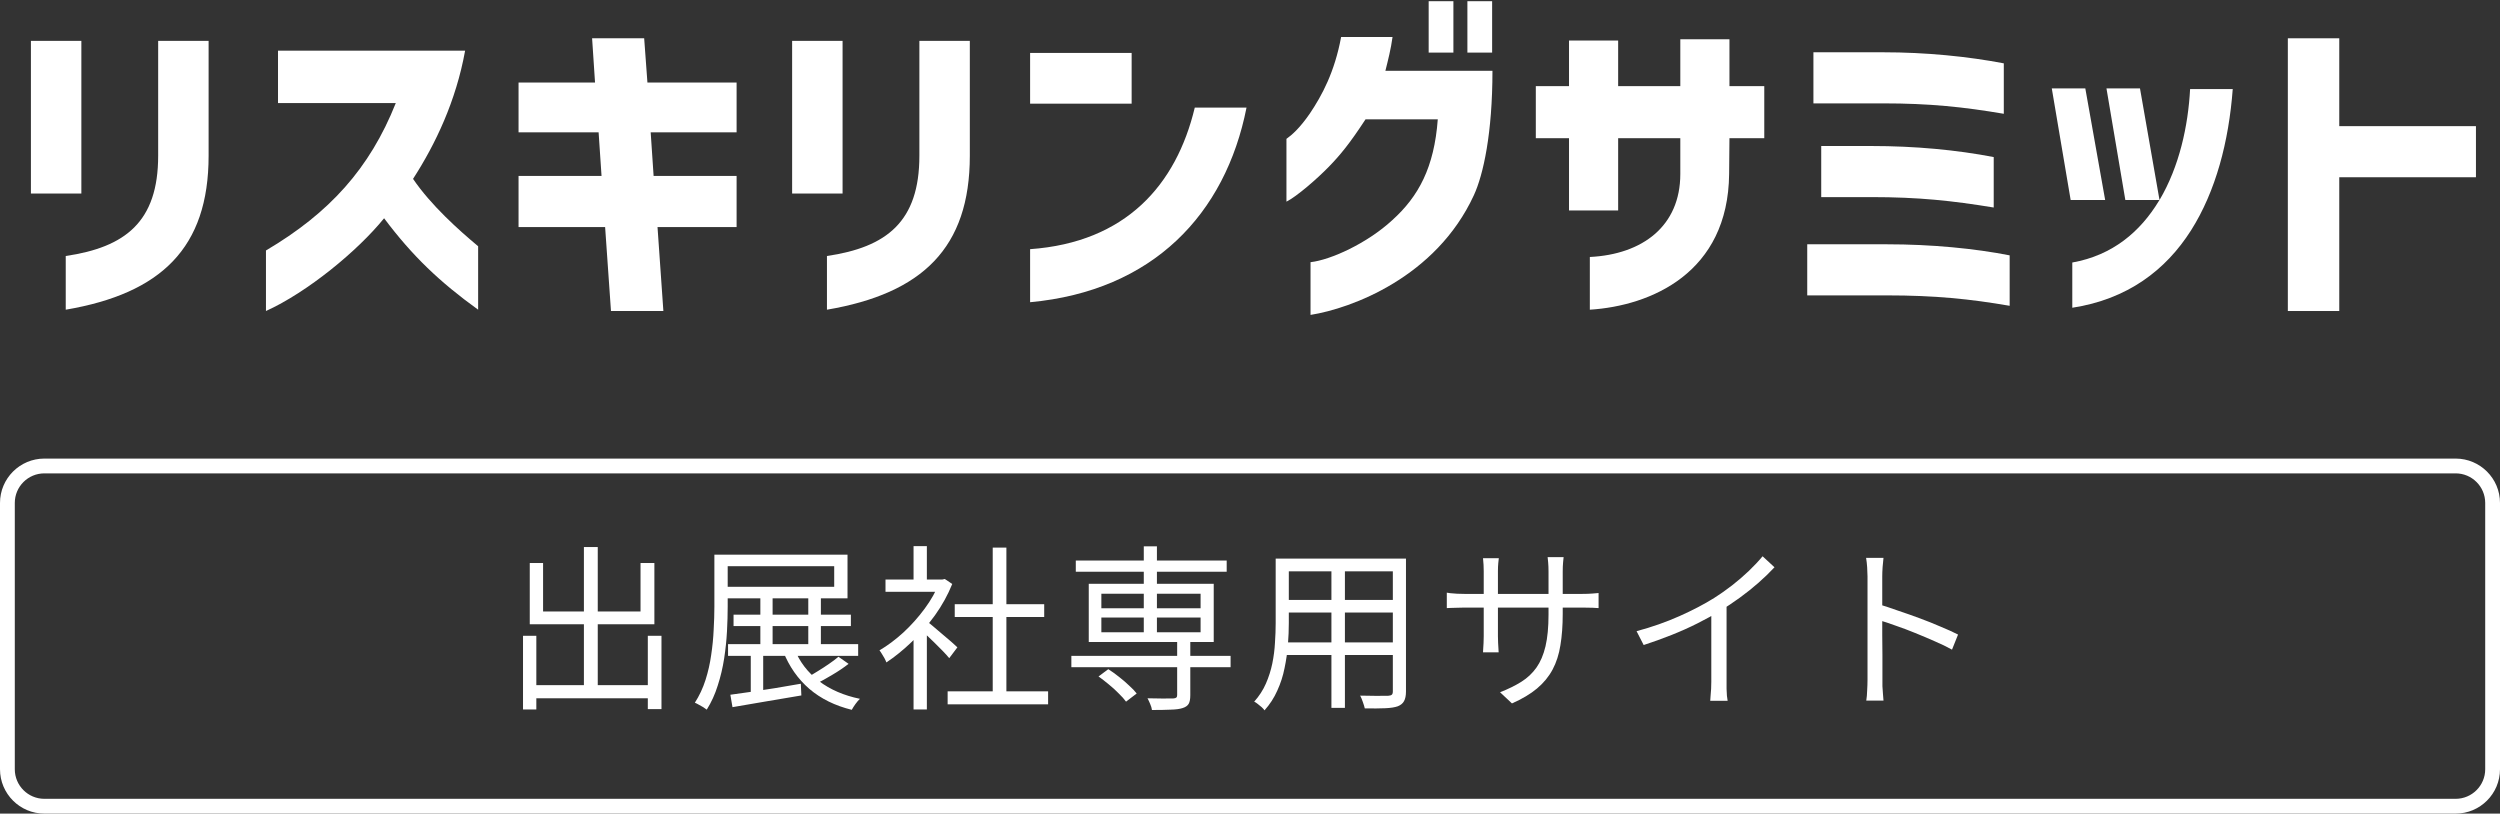
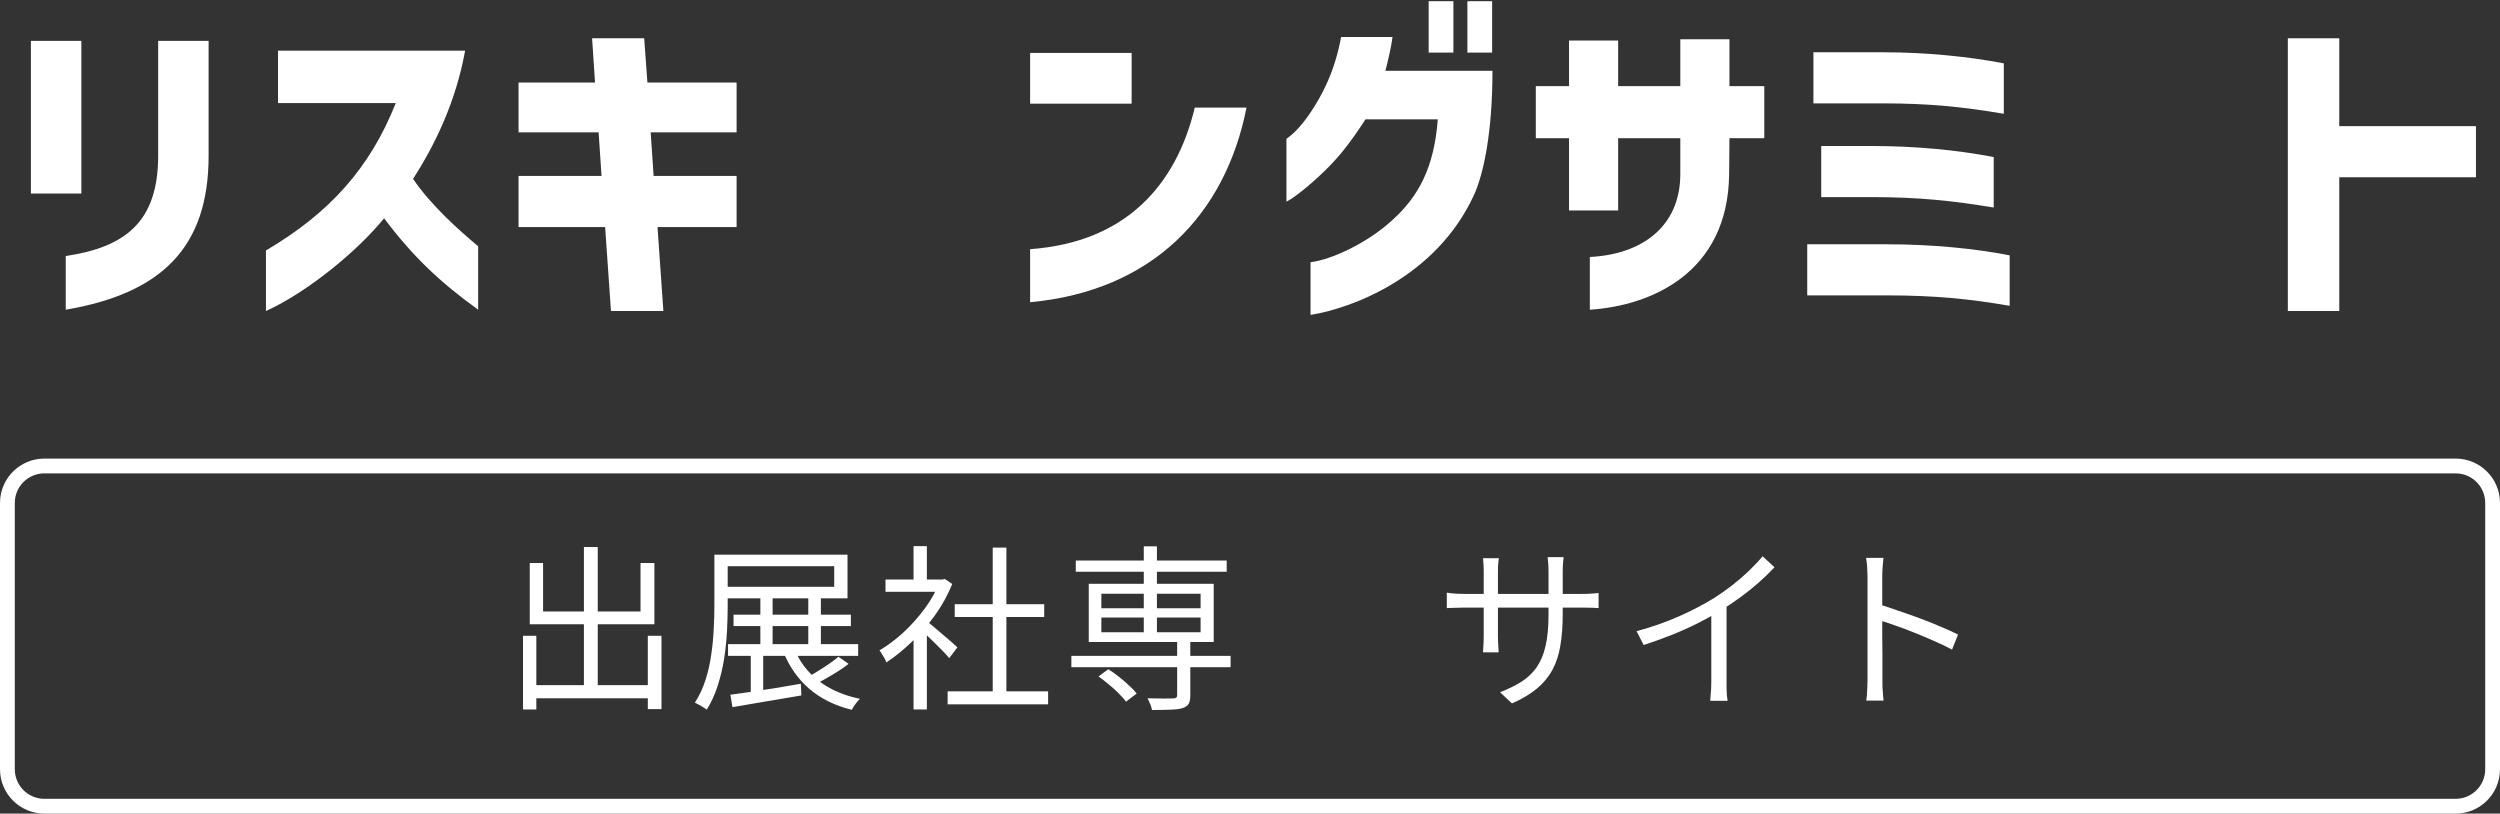
<svg xmlns="http://www.w3.org/2000/svg" width="169" height="55" viewBox="0 0 169 55" fill="none">
  <rect x="0" y="0" width="169" height="55" fill="#333333" stroke="none" />
  <path d="M154.658 21.024V2.588H158.134V8.528H167.374V11.982H158.134V21.024H154.658Z" fill="white" />
-   <path d="M139.977 13.522L138.701 5.976H140.967L142.309 13.522H139.977ZM140.087 20.804V17.746C142.815 17.262 144.685 15.656 145.939 13.588L145.983 13.522H143.673L142.397 5.976H144.663L145.983 13.522C147.325 11.256 147.919 8.506 148.051 6.02H150.933C150.669 9.562 149.789 12.928 148.117 15.568C146.401 18.274 143.805 20.232 140.087 20.804Z" fill="white" />
  <path d="M135.853 20.672C133.169 20.21 130.815 19.968 127.537 19.968H122.169V16.514H127.537C130.595 16.514 133.499 16.8 135.853 17.262V20.672ZM122.587 6.988V3.534H127.273C130.221 3.534 133.037 3.82 135.457 4.282V7.692C132.729 7.23 130.463 6.988 127.273 6.988H122.587ZM123.115 13.324V9.87H126.503C129.451 9.87 132.267 10.134 134.775 10.618V14.028C131.959 13.566 129.693 13.324 126.503 13.324H123.115Z" fill="white" />
  <path d="M107.473 17.372C111.037 17.196 113.589 15.282 113.589 11.762V9.342H109.387V14.226H106.065V9.342H103.821V5.822H106.065V2.742H109.387V5.822H113.589V2.654H116.911V5.822H119.265V9.342H116.911L116.889 11.762C116.823 18.45 111.609 20.672 107.473 20.936V17.372Z" fill="white" />
  <path d="M96.578 3.556V0.08H98.25V3.556H96.578ZM86.964 13.632V9.386C87.338 9.122 87.866 8.66 88.548 7.67C89.362 6.46 90.22 4.876 90.66 2.5H94.136C94.026 3.314 93.828 4.084 93.652 4.788H100.89C100.89 9.012 100.274 11.806 99.636 13.192C97.084 18.736 91.364 20.848 88.592 21.288V17.724C89.956 17.57 92.42 16.448 94.114 14.886C95.896 13.28 96.952 11.322 97.194 8.066H92.31C91.232 9.716 90.594 10.486 89.824 11.278C89.054 12.07 87.668 13.28 86.964 13.632ZM99.196 3.556V0.08H100.868V3.556H99.196Z" fill="white" />
  <path d="M69.635 7.01V3.578H76.499V7.01H69.635ZM69.635 20.43V16.844C76.103 16.382 79.513 12.51 80.767 7.274H84.265C82.835 14.49 77.929 19.66 69.635 20.43Z" fill="white" />
-   <path d="M55.902 17.306C59.928 16.712 62.15 14.996 62.15 10.53V2.764H65.56V10.53C65.56 16.756 62.348 19.836 55.902 20.936V17.306ZM53.548 13.082V2.764H56.958V13.082H53.548Z" fill="white" />
  <path d="M41.302 21.024L40.906 15.348H35.054V11.894H40.664L40.466 8.946H35.054V5.58H40.224L40.026 2.588H43.546L43.766 5.58H49.794V8.946H43.986L44.184 11.894H49.794V15.348H44.448L44.844 21.024H41.302Z" fill="white" />
  <path d="M17.979 16.932C22.268 14.402 24.997 11.388 26.756 6.966H18.793V3.424H31.442C30.826 6.834 29.441 9.738 27.922 12.092C29.133 13.874 31.003 15.546 32.322 16.646V20.936C29.727 19.066 27.878 17.306 25.965 14.754C24.183 16.954 20.794 19.748 17.979 21.024V16.932Z" fill="white" />
  <path d="M4.444 17.306C8.47 16.712 10.692 14.996 10.692 10.53V2.764H14.102V10.53C14.102 16.756 10.89 19.836 4.444 20.936V17.306ZM2.09 13.082V2.764H5.5V13.082H2.09Z" fill="white" />
  <path fill-rule="evenodd" clip-rule="evenodd" d="M166 32H3C1.895 32 1 32.895 1 34V52C1 53.105 1.895 54 3 54H166C167.105 54 168 53.105 168 52V34C168 32.895 167.105 32 166 32ZM3 31C1.343 31 0 32.343 0 34V52C0 53.657 1.343 55 3 55H166C167.657 55 169 53.657 169 52V34C169 32.343 167.657 31 166 31H3Z" fill="white" />
  <path d="M126.244 45.944C126.244 45.832 126.244 45.608 126.244 45.272C126.244 44.928 126.244 44.524 126.244 44.06C126.244 43.588 126.244 43.096 126.244 42.584C126.244 42.064 126.244 41.56 126.244 41.072C126.244 40.584 126.244 40.152 126.244 39.776C126.244 39.4 126.244 39.128 126.244 38.96C126.244 38.792 126.236 38.588 126.22 38.348C126.204 38.108 126.18 37.896 126.148 37.712H127.324C127.308 37.888 127.288 38.096 127.264 38.336C127.248 38.576 127.24 38.784 127.24 38.96C127.24 39.272 127.24 39.648 127.24 40.088C127.24 40.52 127.24 40.984 127.24 41.48C127.24 41.968 127.24 42.456 127.24 42.944C127.248 43.424 127.252 43.876 127.252 44.3C127.252 44.716 127.252 45.072 127.252 45.368C127.252 45.656 127.252 45.848 127.252 45.944C127.252 46.072 127.252 46.22 127.252 46.388C127.26 46.556 127.272 46.728 127.288 46.904C127.304 47.072 127.316 47.224 127.324 47.36H126.16C126.192 47.168 126.212 46.94 126.22 46.676C126.236 46.412 126.244 46.168 126.244 45.944ZM127.036 40.856C127.428 40.976 127.86 41.12 128.332 41.288C128.812 41.448 129.3 41.62 129.796 41.804C130.292 41.988 130.76 42.176 131.2 42.368C131.648 42.552 132.036 42.728 132.364 42.896L131.956 43.916C131.612 43.724 131.224 43.536 130.792 43.352C130.36 43.16 129.916 42.972 129.46 42.788C129.012 42.604 128.576 42.44 128.152 42.296C127.736 42.144 127.364 42.02 127.036 41.924V40.856Z" fill="white" />
  <path d="M110.632 42.668C111.672 42.388 112.64 42.048 113.536 41.648C114.432 41.248 115.212 40.84 115.876 40.424C116.292 40.16 116.696 39.876 117.088 39.572C117.488 39.26 117.864 38.936 118.216 38.6C118.568 38.264 118.88 37.932 119.152 37.604L119.956 38.348C119.62 38.708 119.256 39.06 118.864 39.404C118.472 39.748 118.056 40.08 117.616 40.4C117.184 40.712 116.732 41.016 116.26 41.312C115.82 41.576 115.324 41.848 114.772 42.128C114.22 42.408 113.632 42.672 113.008 42.92C112.384 43.168 111.752 43.396 111.112 43.604L110.632 42.668ZM115.684 40.928L116.716 40.616V46.088C116.716 46.24 116.716 46.4 116.716 46.568C116.724 46.736 116.732 46.892 116.74 47.036C116.756 47.18 116.772 47.292 116.788 47.372H115.612C115.62 47.292 115.628 47.18 115.636 47.036C115.652 46.892 115.664 46.736 115.672 46.568C115.68 46.4 115.684 46.24 115.684 46.088V40.928Z" fill="white" />
  <path d="M105.64 41.492C105.64 42.292 105.588 43 105.484 43.616C105.388 44.232 105.212 44.78 104.956 45.26C104.7 45.74 104.348 46.168 103.9 46.544C103.46 46.912 102.896 47.248 102.208 47.552L101.404 46.796C101.956 46.58 102.436 46.344 102.844 46.088C103.252 45.832 103.592 45.512 103.864 45.128C104.136 44.744 104.34 44.264 104.476 43.688C104.612 43.112 104.68 42.404 104.68 41.564V38.648C104.68 38.408 104.672 38.2 104.656 38.024C104.64 37.84 104.628 37.72 104.62 37.664H105.7C105.692 37.72 105.68 37.84 105.664 38.024C105.648 38.2 105.64 38.408 105.64 38.648V41.492ZM101.32 37.736C101.312 37.792 101.3 37.9 101.284 38.06C101.268 38.22 101.26 38.404 101.26 38.612V43.004C101.26 43.148 101.264 43.3 101.272 43.46C101.28 43.612 101.288 43.748 101.296 43.868C101.304 43.98 101.308 44.056 101.308 44.096H100.252C100.252 44.056 100.256 43.98 100.264 43.868C100.272 43.756 100.28 43.624 100.288 43.472C100.296 43.312 100.3 43.156 100.3 43.004V38.612C100.3 38.476 100.296 38.332 100.288 38.18C100.28 38.02 100.268 37.872 100.252 37.736H101.32ZM97.804 40.064C97.844 40.072 97.924 40.084 98.044 40.1C98.172 40.108 98.324 40.12 98.5 40.136C98.676 40.144 98.844 40.148 99.004 40.148H106.96C107.224 40.148 107.452 40.14 107.644 40.124C107.836 40.108 107.976 40.096 108.064 40.088V41.108C107.992 41.1 107.856 41.092 107.656 41.084C107.456 41.076 107.224 41.072 106.96 41.072H99.004C98.836 41.072 98.668 41.076 98.5 41.084C98.332 41.084 98.184 41.088 98.056 41.096C97.936 41.104 97.852 41.108 97.804 41.108V40.064Z" fill="white" />
-   <path d="M86.752 37.76H94.516V38.624H86.752V37.76ZM86.752 40.556H94.492V41.408H86.752V40.556ZM86.68 43.424H94.516V44.276H86.68V43.424ZM86.236 37.76H87.124V42.116C87.124 42.572 87.104 43.06 87.064 43.58C87.024 44.1 86.948 44.628 86.836 45.164C86.732 45.692 86.568 46.2 86.344 46.688C86.128 47.176 85.84 47.62 85.48 48.02C85.44 47.956 85.376 47.884 85.288 47.804C85.2 47.732 85.112 47.66 85.024 47.588C84.936 47.516 84.856 47.464 84.784 47.432C85.12 47.056 85.384 46.648 85.576 46.208C85.768 45.768 85.912 45.316 86.008 44.852C86.104 44.38 86.164 43.912 86.188 43.448C86.22 42.984 86.236 42.54 86.236 42.116V37.76ZM94.156 37.76H95.044V46.736C95.044 47.024 95 47.244 94.912 47.396C94.832 47.548 94.692 47.664 94.492 47.744C94.292 47.816 94.012 47.86 93.652 47.876C93.292 47.892 92.828 47.896 92.26 47.888C92.236 47.776 92.192 47.632 92.128 47.456C92.072 47.288 92.012 47.144 91.948 47.024C92.228 47.032 92.496 47.036 92.752 47.036C93.016 47.044 93.244 47.044 93.436 47.036C93.628 47.036 93.76 47.036 93.832 47.036C93.952 47.028 94.036 47.004 94.084 46.964C94.132 46.924 94.156 46.848 94.156 46.736V37.76ZM90.004 38.084H90.916V47.852H90.004V38.084Z" fill="white" />
  <path d="M72.424 44.336H83.188V45.104H72.424V44.336ZM72.724 37.892H82.924V38.648H72.724V37.892ZM79.576 43.256H80.464V47C80.464 47.256 80.428 47.448 80.356 47.576C80.284 47.704 80.148 47.8 79.948 47.864C79.756 47.928 79.488 47.964 79.144 47.972C78.808 47.988 78.384 47.996 77.872 47.996C77.856 47.868 77.816 47.732 77.752 47.588C77.696 47.452 77.636 47.324 77.572 47.204C77.844 47.204 78.096 47.208 78.328 47.216C78.568 47.224 78.772 47.224 78.94 47.216C79.116 47.216 79.24 47.216 79.312 47.216C79.416 47.208 79.484 47.188 79.516 47.156C79.556 47.124 79.576 47.068 79.576 46.988V43.256ZM77.32 36.932H78.208V43.064H77.32V36.932ZM74.26 45.728L74.92 45.236C75.16 45.388 75.4 45.56 75.64 45.752C75.888 45.944 76.116 46.14 76.324 46.34C76.54 46.532 76.712 46.712 76.84 46.88L76.12 47.432C76 47.264 75.836 47.08 75.628 46.88C75.428 46.672 75.204 46.468 74.956 46.268C74.716 46.068 74.484 45.888 74.26 45.728ZM74.452 41.744V42.74H81.16V41.744H74.452ZM74.452 40.136V41.12H81.16V40.136H74.452ZM73.6 39.464H82.048V43.4H73.6V39.464Z" fill="white" />
  <path d="M64.06 46.736H70.852V47.612H64.06V46.736ZM64.54 40.844H70.588V41.708H64.54V40.844ZM67.108 37.016H68.032V47.156H67.108V37.016ZM59.86 39.176H63.844V40.004H59.86V39.176ZM61.756 42.764L62.656 41.708V47.96H61.756V42.764ZM61.756 36.92H62.656V39.584H61.756V36.92ZM62.572 41.936C62.676 42.008 62.828 42.128 63.028 42.296C63.228 42.464 63.444 42.648 63.676 42.848C63.908 43.04 64.12 43.22 64.312 43.388C64.504 43.556 64.64 43.68 64.72 43.76L64.168 44.492C64.064 44.364 63.92 44.204 63.736 44.012C63.552 43.82 63.352 43.62 63.136 43.412C62.928 43.204 62.728 43.012 62.536 42.836C62.344 42.652 62.184 42.508 62.056 42.404L62.572 41.936ZM63.508 39.176H63.7L63.868 39.14L64.372 39.476C64.076 40.212 63.688 40.916 63.208 41.588C62.728 42.252 62.2 42.856 61.624 43.4C61.056 43.944 60.488 44.404 59.92 44.78C59.888 44.692 59.844 44.596 59.788 44.492C59.732 44.388 59.672 44.288 59.608 44.192C59.552 44.096 59.5 44.02 59.452 43.964C59.996 43.644 60.532 43.244 61.06 42.764C61.588 42.276 62.068 41.74 62.5 41.156C62.94 40.564 63.276 39.964 63.508 39.356V39.176Z" fill="white" />
  <path d="M49.588 41.552H57.52V42.32H49.588V41.552ZM49.216 43.544H58.012V44.336H49.216V43.544ZM51.4 40.364H52.228V43.952H51.4V40.364ZM50.752 43.832H51.592V47.06H50.752V43.832ZM54.64 40.364H55.492V43.928H54.64V40.364ZM48.292 37.496H49.192V41.024C49.192 41.528 49.176 42.08 49.144 42.68C49.112 43.28 49.048 43.892 48.952 44.516C48.856 45.14 48.712 45.748 48.52 46.34C48.336 46.932 48.088 47.476 47.776 47.972C47.712 47.924 47.632 47.868 47.536 47.804C47.44 47.748 47.34 47.692 47.236 47.636C47.14 47.58 47.052 47.536 46.972 47.504C47.276 47.032 47.516 46.52 47.692 45.968C47.868 45.416 47.996 44.852 48.076 44.276C48.164 43.692 48.22 43.124 48.244 42.572C48.276 42.02 48.292 41.504 48.292 41.024V37.496ZM48.82 37.496H57.292V40.448H48.82V39.668H56.392V38.276H48.82V37.496ZM49.372 46.964C49.764 46.908 50.22 46.844 50.74 46.772C51.26 46.692 51.808 46.608 52.384 46.52C52.968 46.424 53.552 46.324 54.136 46.22L54.172 47.012C53.348 47.156 52.52 47.296 51.688 47.432C50.864 47.568 50.14 47.692 49.516 47.804L49.372 46.964ZM53.704 43.868C54.048 44.732 54.6 45.456 55.36 46.04C56.12 46.616 57.044 47.016 58.132 47.24C58.036 47.328 57.936 47.444 57.832 47.588C57.728 47.732 57.644 47.864 57.58 47.984C56.444 47.704 55.488 47.232 54.712 46.568C53.936 45.896 53.348 45.056 52.948 44.048L53.704 43.868ZM56.68 44.396L57.364 44.876C57.036 45.132 56.668 45.38 56.26 45.62C55.86 45.86 55.492 46.064 55.156 46.232L54.58 45.788C54.796 45.668 55.032 45.528 55.288 45.368C55.552 45.208 55.804 45.044 56.044 44.876C56.292 44.708 56.504 44.548 56.68 44.396Z" fill="white" />
  <path d="M35.8 46.316H44.272V47.204H35.8V46.316ZM39.472 36.98H40.408V46.832H39.472V36.98ZM35.356 42.98H36.256V47.96H35.356V42.98ZM43.792 42.98H44.716V47.936H43.792V42.98ZM35.812 38.06H36.712V41.336H43.3V38.06H44.236V42.2H35.812V38.06Z" fill="white" />
</svg>